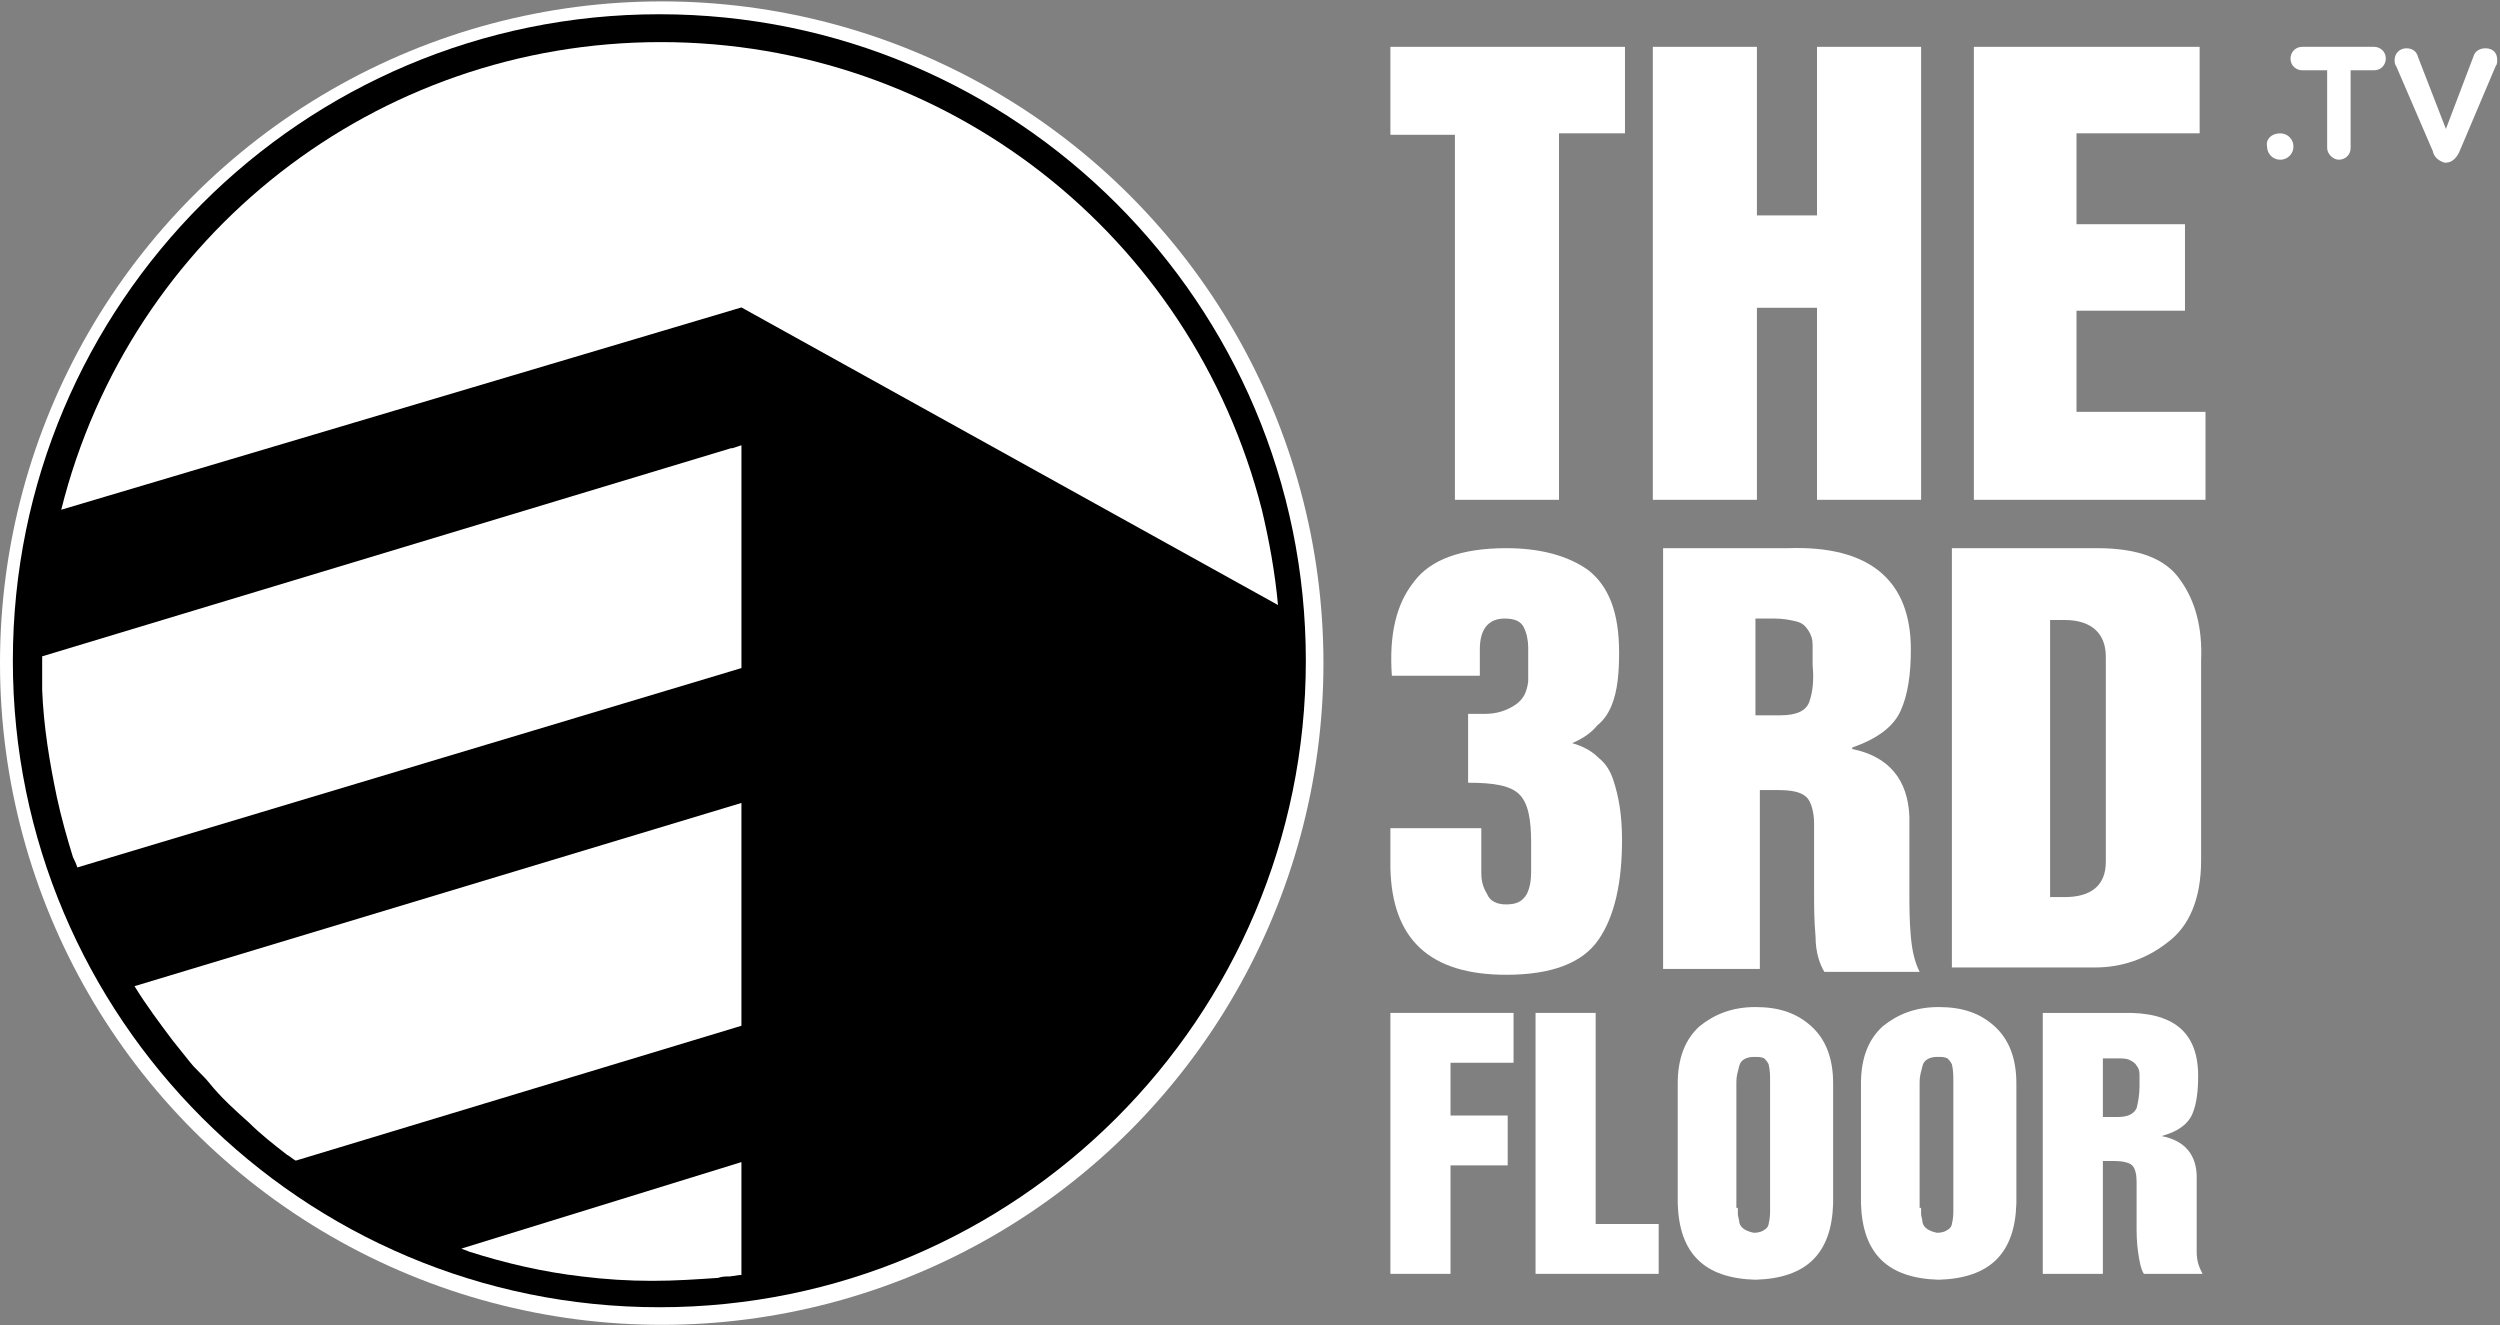
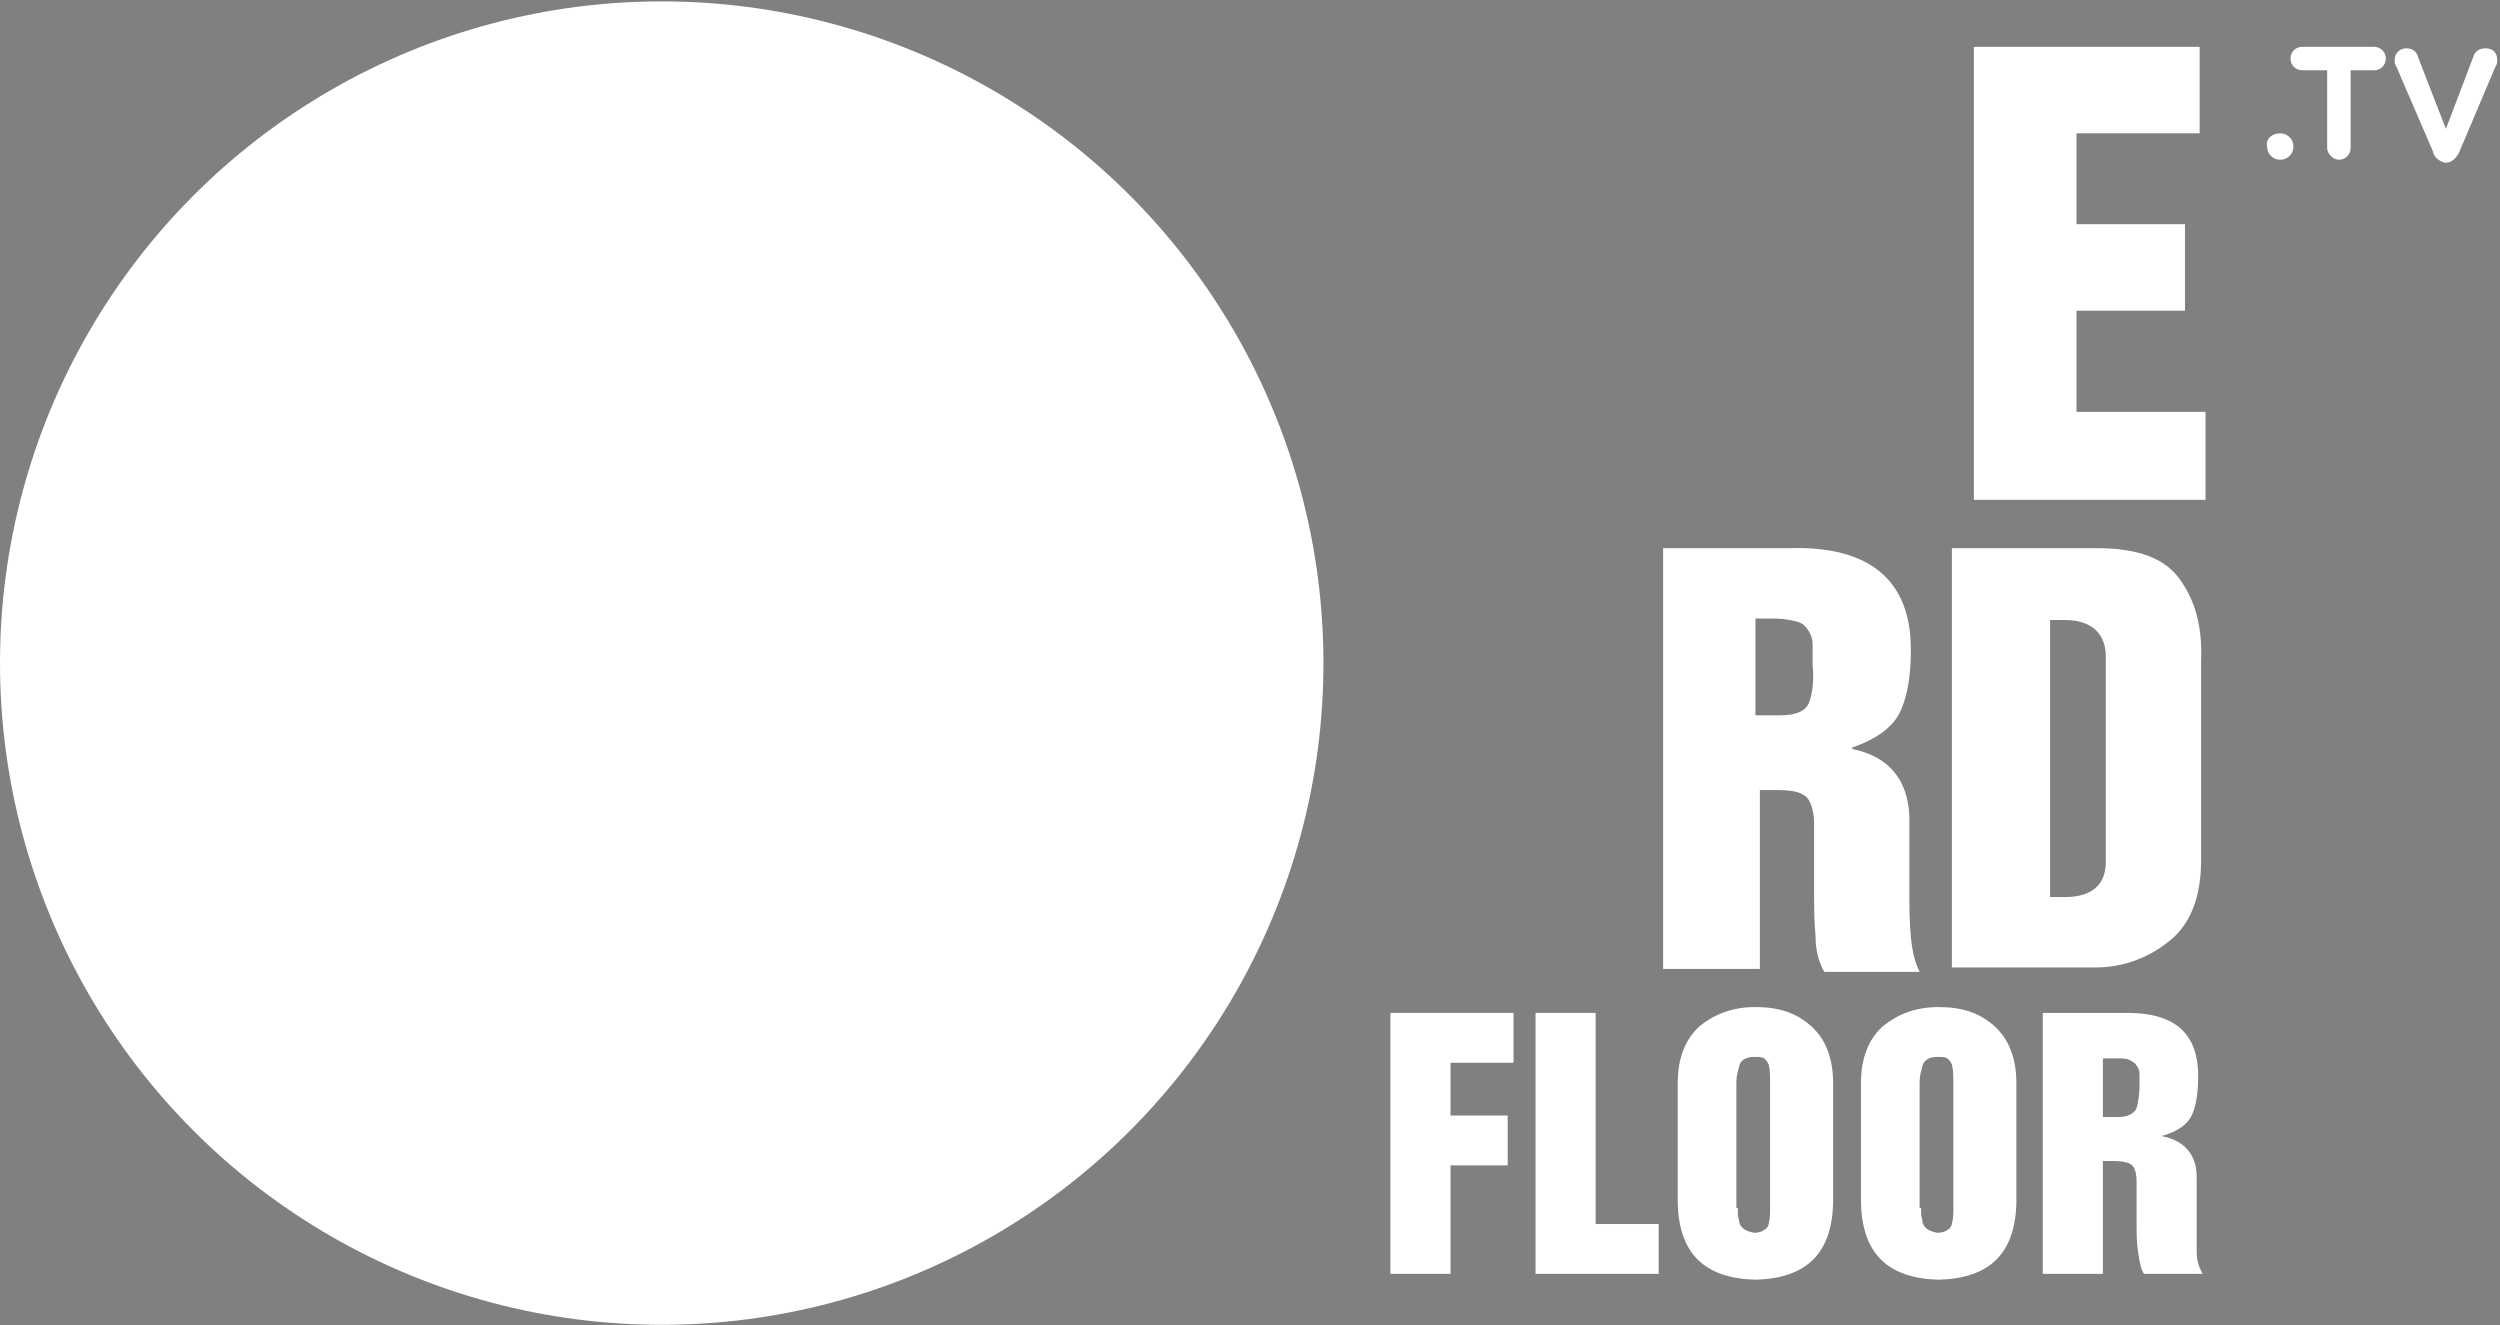
<svg xmlns="http://www.w3.org/2000/svg" width="266" height="141" viewBox="0 0 266 141" fill="none">
  <rect x="0" y="0" width="266" height="141" fill="#808080" stroke="none" />
  <circle cx="70.407" cy="70.555" r="70.407" fill="white" />
-   <path d="M147.939 4.983H172.896V14.185H165.877V53.18H154.803V14.341H147.939V4.983Z" fill="white" />
-   <path d="M175.86 4.983H186.935V22.92H193.33V4.983H204.405V53.18H193.33V32.747H186.935V53.18H175.86V4.983Z" fill="white" />
  <path d="M209.864 4.983H234.041V14.185H220.939V23.856H232.481V33.059H220.939V43.822H234.665V53.18H210.02V4.983H209.864Z" fill="white" />
-   <path d="M147.939 88.118H157.61V92.798C157.61 93.734 157.766 94.358 158.234 95.138C158.546 95.918 159.326 96.23 160.262 96.23C161.354 96.23 161.978 95.918 162.446 95.138C162.758 94.514 162.913 93.734 162.913 92.798V89.678C162.913 87.183 162.602 85.467 161.666 84.531C160.73 83.595 159.014 83.283 156.206 83.283V75.952H158.078C159.17 75.952 160.262 75.64 161.198 75.016C162.134 74.392 162.446 73.612 162.602 72.521V68.933C162.602 68.153 162.446 67.373 162.134 66.749C161.822 66.125 161.198 65.813 160.106 65.813C158.39 65.813 157.454 66.905 157.454 69.089V71.897H148.095C147.783 67.529 148.563 64.254 150.435 61.914C152.151 59.574 155.426 58.326 160.262 58.326C163.849 58.326 166.813 59.106 168.997 60.666C171.18 62.382 172.272 65.189 172.272 69.401C172.272 71.585 172.116 73.456 171.492 75.016C171.18 75.796 170.712 76.576 169.933 77.2C169.309 77.98 168.373 78.604 167.281 79.072C168.373 79.384 169.309 79.852 170.089 80.632C170.868 81.255 171.336 82.035 171.648 82.971C172.272 84.843 172.584 86.871 172.584 89.366C172.584 93.89 171.804 97.477 170.089 99.973C168.373 102.469 165.097 103.716 160.262 103.716C152.151 103.716 148.095 99.973 147.939 92.33V88.118Z" fill="white" />
  <path d="M176.641 58.327H190.211C198.946 58.015 203.314 61.758 203.314 69.09C203.314 71.741 203.002 73.925 202.222 75.641C201.442 77.356 199.726 78.604 197.074 79.54V79.696C200.974 80.476 203.002 82.972 203.158 86.871V94.826C203.158 96.386 203.158 97.946 203.314 99.662C203.47 101.377 203.782 102.469 204.25 103.405H194.111C193.643 102.625 193.175 101.377 193.175 99.662C193.019 97.946 193.019 96.386 193.019 94.826V87.651C193.019 86.403 192.707 85.311 192.239 84.843C191.615 84.219 190.523 84.064 189.119 84.064H187.248V103.093H176.953V58.327H176.641ZM186.936 76.109H189.431C191.147 76.109 192.239 75.641 192.551 74.549C192.863 73.613 193.019 72.365 192.863 70.805C192.863 70.025 192.863 69.245 192.863 68.621C192.863 67.998 192.707 67.53 192.395 67.062C192.083 66.594 191.771 66.282 191.147 66.126C190.523 65.97 189.743 65.814 188.808 65.814H186.78V76.109H186.936Z" fill="white" />
  <path d="M207.837 58.326H223.123C227.49 58.326 230.454 59.418 232.013 61.758C233.573 63.942 234.353 66.749 234.197 70.337V91.55C234.197 95.606 232.949 98.569 230.61 100.285C228.426 102.001 225.774 102.937 222.967 102.937H207.681V58.326H207.837ZM218.131 95.45H219.691C222.499 95.45 224.059 94.202 224.059 91.706V69.869C224.059 67.373 222.499 65.969 219.691 65.969H218.131V95.45Z" fill="white" />
  <path d="M147.939 107.774H161.042V113.077H154.335V118.692H160.418V123.996H154.335V135.538H147.939V107.774Z" fill="white" />
  <path d="M163.382 107.774H169.777V130.235H176.484V135.538H163.382V107.774Z" fill="white" />
  <path d="M178.511 115.262C178.511 112.61 179.291 110.582 180.85 109.178C182.41 107.931 184.282 107.151 186.778 107.151C189.273 107.151 191.145 107.775 192.705 109.178C194.265 110.582 195.045 112.61 195.045 115.262V128.052C194.889 133.355 192.237 136.007 186.778 136.163C181.318 136.007 178.667 133.355 178.511 128.052V115.262ZM184.906 128.52C184.906 128.676 184.906 128.988 184.906 129.144C184.906 129.456 185.062 129.768 185.062 130.08C185.218 130.704 185.842 131.016 186.622 131.171C187.09 131.171 187.558 131.016 187.714 130.86C188.026 130.704 188.181 130.392 188.181 130.236C188.337 129.612 188.337 129.144 188.337 128.676V114.95C188.337 114.482 188.337 113.858 188.181 113.234C188.025 112.922 187.87 112.766 187.714 112.61C187.402 112.454 187.09 112.454 186.622 112.454C185.842 112.454 185.218 112.766 185.062 113.39C184.906 114.014 184.75 114.482 184.75 115.106V128.52H184.906Z" fill="white" />
  <path d="M198.008 115.262C198.008 112.61 198.788 110.582 200.348 109.178C201.908 107.931 203.78 107.151 206.275 107.151C208.771 107.151 210.643 107.775 212.202 109.178C213.762 110.582 214.542 112.61 214.542 115.262V128.052C214.386 133.355 211.735 136.007 206.275 136.163C200.816 136.007 198.164 133.355 198.008 128.052V115.262ZM204.403 128.52C204.403 128.676 204.403 128.988 204.403 129.144C204.403 129.456 204.559 129.768 204.559 130.08C204.715 130.704 205.339 131.016 206.119 131.171C206.587 131.171 207.055 131.016 207.211 130.86C207.523 130.704 207.679 130.392 207.679 130.236C207.835 129.612 207.835 129.144 207.835 128.676V114.95C207.835 114.482 207.835 113.858 207.679 113.234C207.523 112.922 207.367 112.766 207.211 112.61C206.899 112.454 206.587 112.454 206.119 112.454C205.339 112.454 204.715 112.766 204.559 113.39C204.403 114.014 204.247 114.482 204.247 115.106V128.52H204.403Z" fill="white" />
  <path d="M217.351 107.776H225.773C231.233 107.62 233.884 109.803 233.884 114.483C233.884 116.043 233.728 117.446 233.261 118.538C232.793 119.63 231.701 120.41 229.985 120.878C232.481 121.346 233.728 122.906 233.728 125.245V130.237C233.728 131.173 233.728 132.108 233.728 133.2C233.728 134.292 234.04 134.916 234.352 135.54H228.113C227.801 135.072 227.645 134.292 227.489 133.2C227.333 132.108 227.333 131.173 227.333 130.237V125.713C227.333 124.933 227.177 124.309 226.865 123.998C226.553 123.686 225.773 123.53 224.994 123.53H223.746V135.54H217.351V107.776ZM223.746 118.85H225.306C226.397 118.85 227.021 118.538 227.333 117.914C227.489 117.29 227.645 116.51 227.645 115.575C227.645 115.107 227.645 114.639 227.645 114.327C227.645 113.859 227.489 113.547 227.333 113.391C227.177 113.079 226.865 112.923 226.553 112.767C226.241 112.611 225.773 112.611 225.15 112.611H223.746V118.85Z" fill="white" />
  <path d="M242.62 14.188C243.4 14.188 244.023 14.812 244.023 15.592C244.023 16.372 243.4 16.995 242.62 16.995C241.84 16.995 241.216 16.372 241.216 15.592C241.06 14.812 241.684 14.188 242.62 14.188Z" fill="white" />
  <path d="M247.454 7.478H244.959C244.335 7.478 243.711 7.01 243.711 6.231C243.711 5.607 244.179 4.983 244.959 4.983H252.602C253.226 4.983 253.85 5.451 253.85 6.231C253.85 6.854 253.382 7.478 252.602 7.478H250.106V15.745C250.106 16.525 249.482 16.993 248.858 16.993C248.234 16.993 247.61 16.369 247.61 15.745V7.478H247.454Z" fill="white" />
  <path d="M258.842 16.058L254.942 7.011C254.786 6.855 254.786 6.543 254.786 6.387C254.786 5.607 255.41 5.139 256.034 5.139C256.658 5.139 257.126 5.451 257.282 6.075L260.245 13.718L263.209 5.919C263.365 5.451 263.833 5.139 264.457 5.139C265.237 5.139 265.705 5.607 265.705 6.387C265.705 6.543 265.705 6.855 265.549 7.011L261.649 16.214C261.337 16.838 260.869 17.306 260.245 17.306H260.089C259.622 17.15 258.998 16.838 258.842 16.058Z" fill="white" />
-   <path d="M70.154 139.09C108.144 139.09 138.941 108.293 138.941 70.303C138.941 32.313 108.144 1.516 70.154 1.516C32.164 1.516 1.367 32.313 1.367 70.303C1.367 108.293 32.164 139.09 70.154 139.09Z" fill="black" />
  <path d="M8.231 92.295C8.075 91.827 7.919 91.515 7.763 91.203C7.139 89.176 6.515 86.992 6.047 84.808C5.267 81.065 4.643 77.321 4.487 73.422C4.487 72.486 4.487 71.394 4.487 70.458C4.487 70.302 4.487 69.99 4.487 69.834L77.798 47.685H77.954L78.89 47.373V71.082L8.231 92.295Z" fill="white" />
  <path d="M78.888 123.646V135.657H78.732L77.641 135.813C77.172 135.813 76.861 135.813 76.393 135.969C74.053 136.125 71.869 136.281 69.374 136.281C66.878 136.281 64.382 136.125 61.886 135.813C57.831 135.345 53.776 134.409 49.876 133.161C49.564 133.005 49.408 133.005 49.096 132.849L78.888 123.646Z" fill="white" />
  <path d="M31.47 123.491C31.158 123.335 30.846 123.023 30.534 122.867C29.131 121.775 27.727 120.683 26.479 119.435C25.075 118.187 23.515 116.784 22.267 115.224C21.643 114.444 20.864 113.82 20.24 113.04C19.616 112.26 18.992 111.48 18.368 110.7C16.964 108.829 15.56 106.957 14.312 104.929L78.888 85.432V109.141L31.47 123.491Z" fill="white" />
  <path d="M6.515 54.236C13.846 24.912 40.05 4.479 70.31 4.479C100.57 4.479 126.775 24.912 134.262 54.236C135.042 57.512 135.666 60.943 135.978 64.375L78.889 32.711L6.515 54.236Z" fill="white" />
</svg>